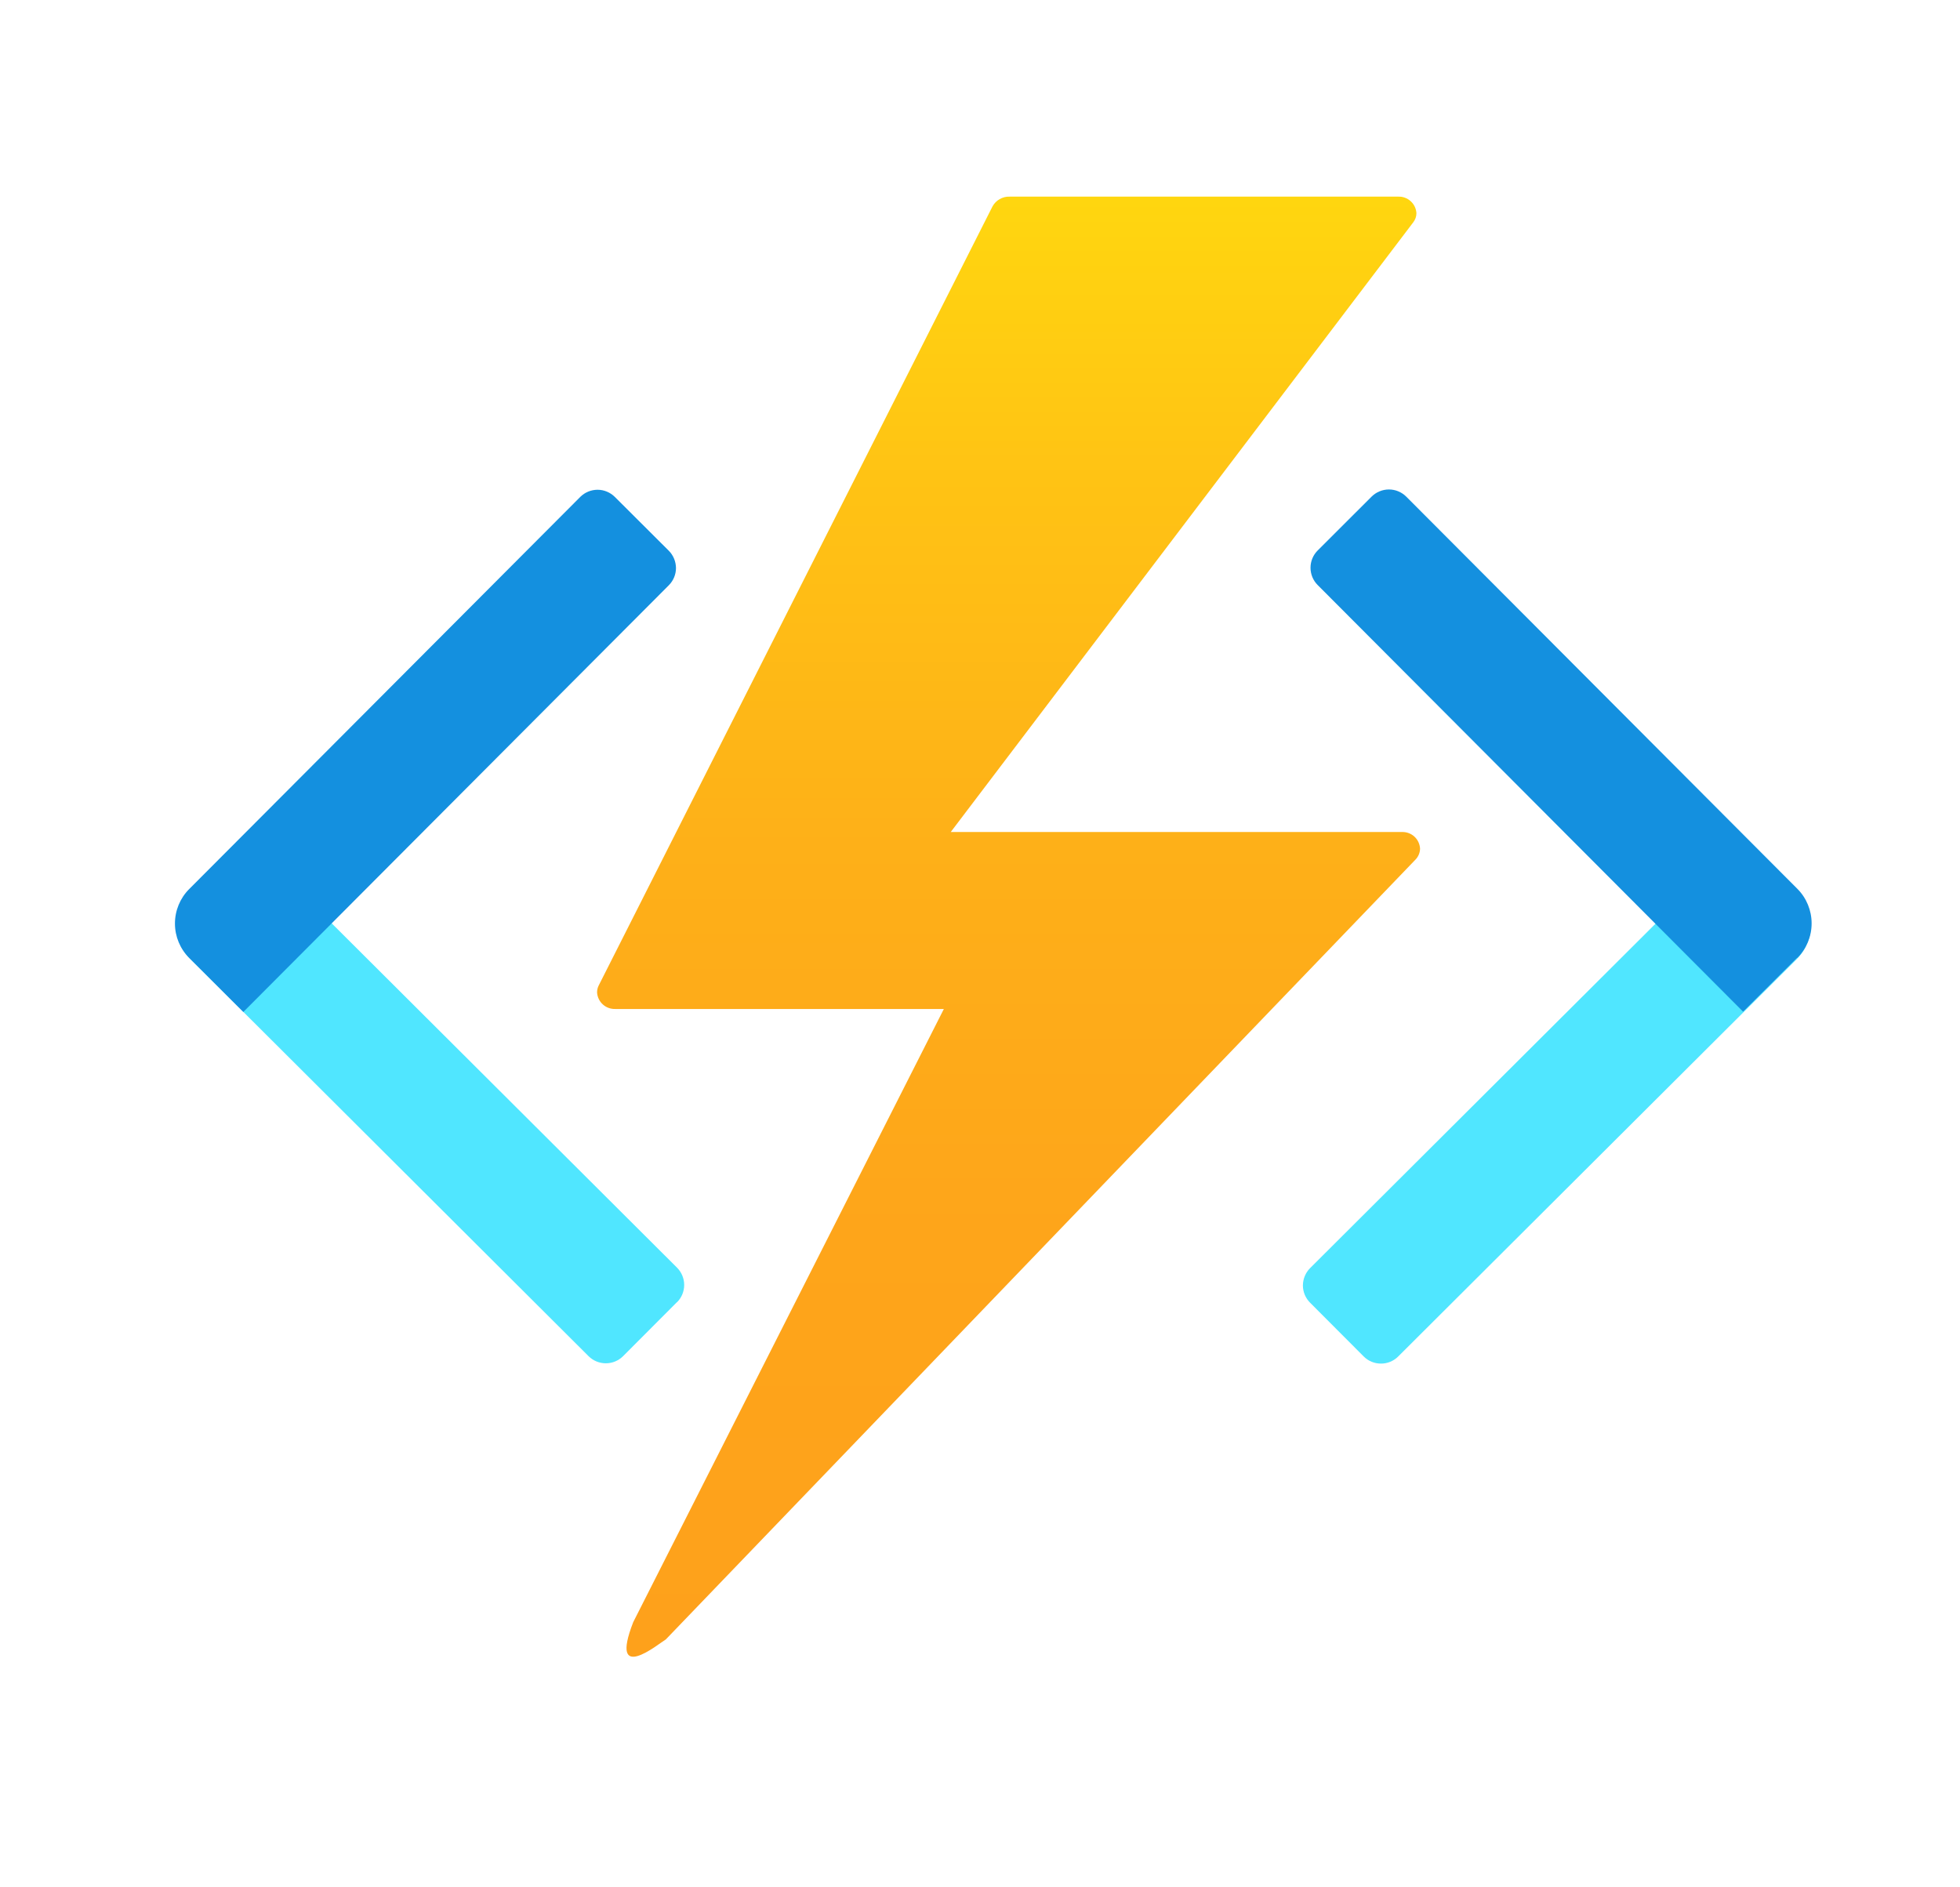
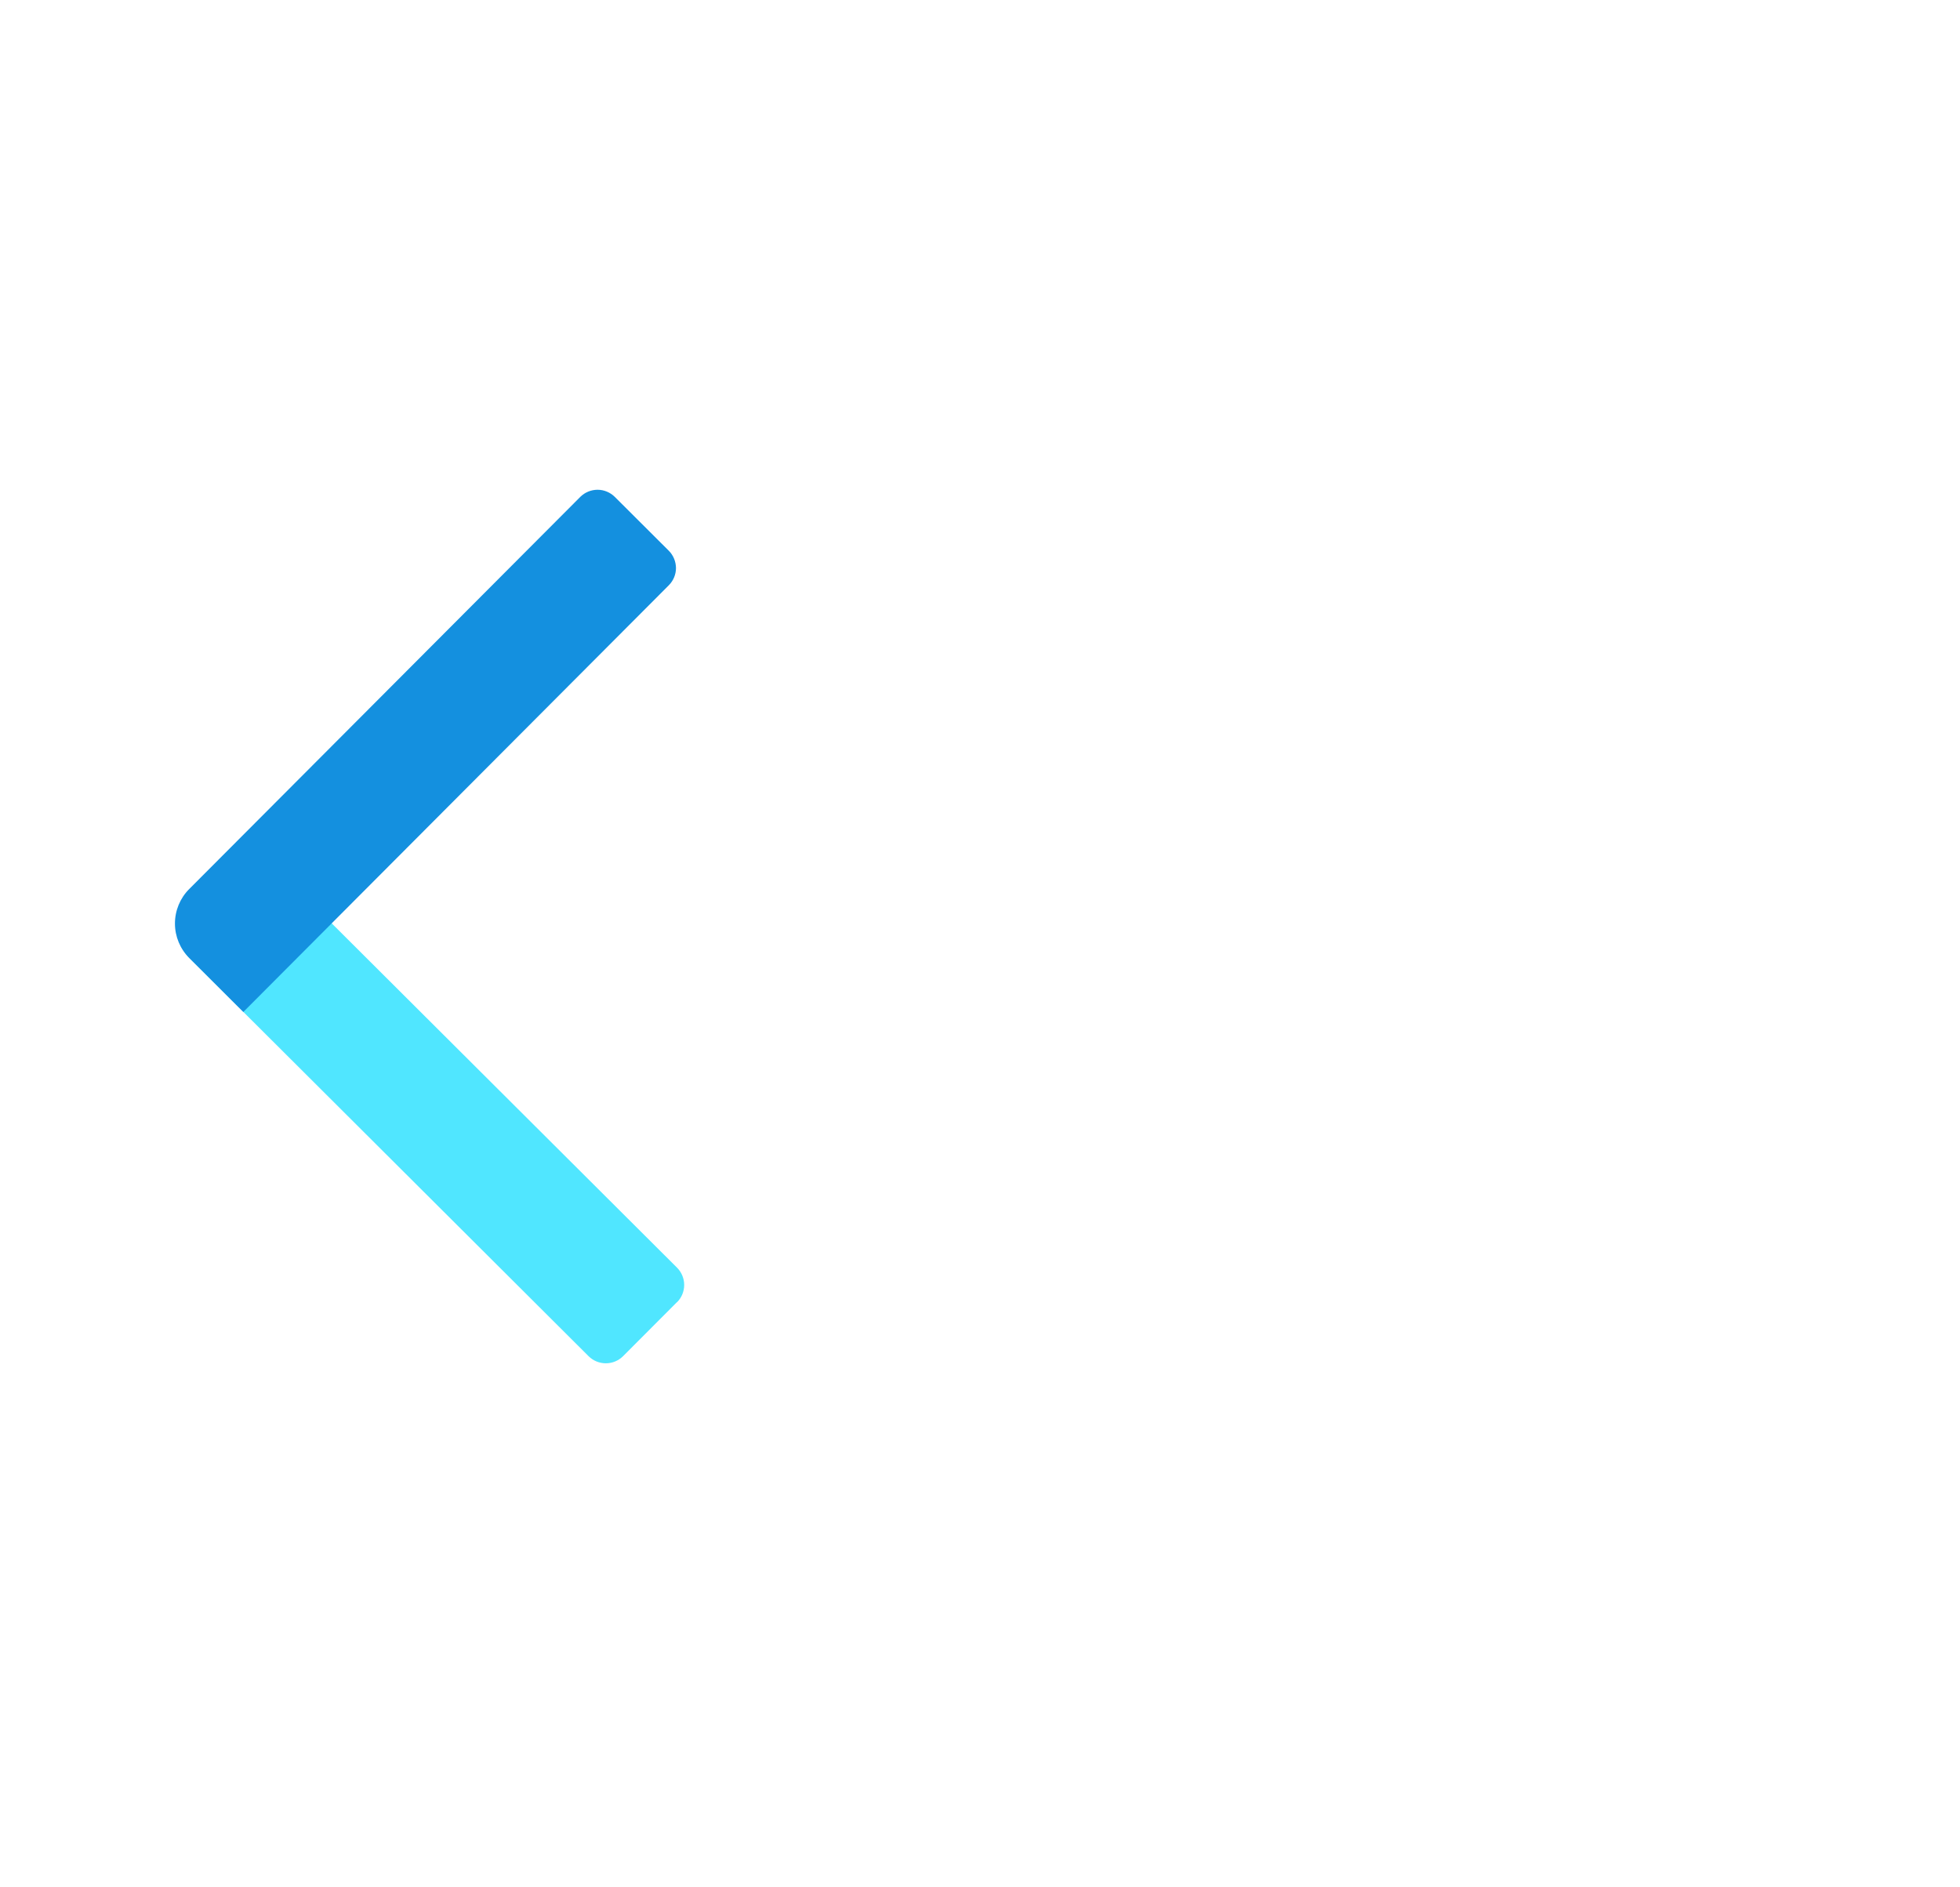
<svg xmlns="http://www.w3.org/2000/svg" width="27" height="26" viewBox="0 0 27 26" fill="none">
  <path d="M9.323 17.941L8.584 18.682C8.521 18.745 8.436 18.781 8.346 18.781C8.257 18.781 8.171 18.746 8.108 18.683L2.619 13.209C2.493 13.083 2.422 12.913 2.421 12.734C2.421 12.556 2.492 12.385 2.618 12.259L3.36 11.514L9.326 17.463C9.389 17.526 9.425 17.612 9.425 17.701C9.425 17.791 9.39 17.876 9.327 17.939L9.323 17.941Z" fill="#50E6FF" />
  <path d="M8.469 6.845L9.213 7.587C9.276 7.65 9.311 7.736 9.312 7.825C9.312 7.914 9.276 8 9.213 8.063L3.352 13.941L2.608 13.198C2.481 13.072 2.41 12.901 2.41 12.723C2.41 12.545 2.48 12.374 2.606 12.248L7.995 6.844C8.058 6.782 8.143 6.747 8.232 6.747C8.321 6.747 8.406 6.783 8.469 6.845Z" fill="#1490DF" />
-   <path d="M24.01 11.519L24.751 12.263C24.877 12.389 24.948 12.56 24.948 12.739C24.947 12.917 24.876 13.088 24.75 13.214L19.261 18.687C19.198 18.75 19.112 18.786 19.023 18.785C18.933 18.785 18.848 18.75 18.785 18.686L18.047 17.946C17.984 17.883 17.948 17.797 17.948 17.708C17.949 17.619 17.984 17.533 18.047 17.47L24.012 11.522L24.01 11.519Z" fill="#50E6FF" />
-   <path d="M24.756 13.195L24.012 13.937L18.151 8.059C18.088 7.996 18.053 7.91 18.053 7.821C18.053 7.731 18.089 7.646 18.152 7.583L18.895 6.841C18.959 6.778 19.044 6.743 19.134 6.743C19.223 6.743 19.309 6.779 19.372 6.842L24.76 12.245C24.886 12.371 24.956 12.543 24.956 12.721C24.956 12.899 24.885 13.07 24.759 13.196L24.756 13.195Z" fill="#1490DF" />
-   <path d="M13.002 13.9H8.477C8.413 13.902 8.351 13.88 8.304 13.837C8.257 13.795 8.229 13.735 8.225 13.672C8.225 13.639 8.232 13.607 8.247 13.577L13.673 2.842C13.696 2.801 13.73 2.766 13.771 2.743C13.813 2.719 13.86 2.707 13.907 2.709H19.26C19.323 2.706 19.385 2.729 19.432 2.771C19.48 2.814 19.508 2.873 19.512 2.937C19.512 2.983 19.496 3.027 19.468 3.063L13.097 11.462H19.31C19.374 11.459 19.436 11.482 19.483 11.524C19.53 11.567 19.558 11.626 19.562 11.69C19.561 11.748 19.538 11.803 19.497 11.844L9.172 22.585C9.074 22.643 8.385 23.215 8.723 22.347L13.002 13.9Z" fill="url(#paint0_linear_4714_36481)" />
  <defs>
    <linearGradient id="paint0_linear_4714_36481" x1="13.842" y1="22.672" x2="13.842" y2="2.55" gradientUnits="userSpaceOnUse">
      <stop stop-color="#FEA11B" />
      <stop offset="0.284" stop-color="#FEA51A" />
      <stop offset="0.547" stop-color="#FEB018" />
      <stop offset="0.8" stop-color="#FFC314" />
      <stop offset="1" stop-color="#FFD70F" />
    </linearGradient>
  </defs>
</svg>